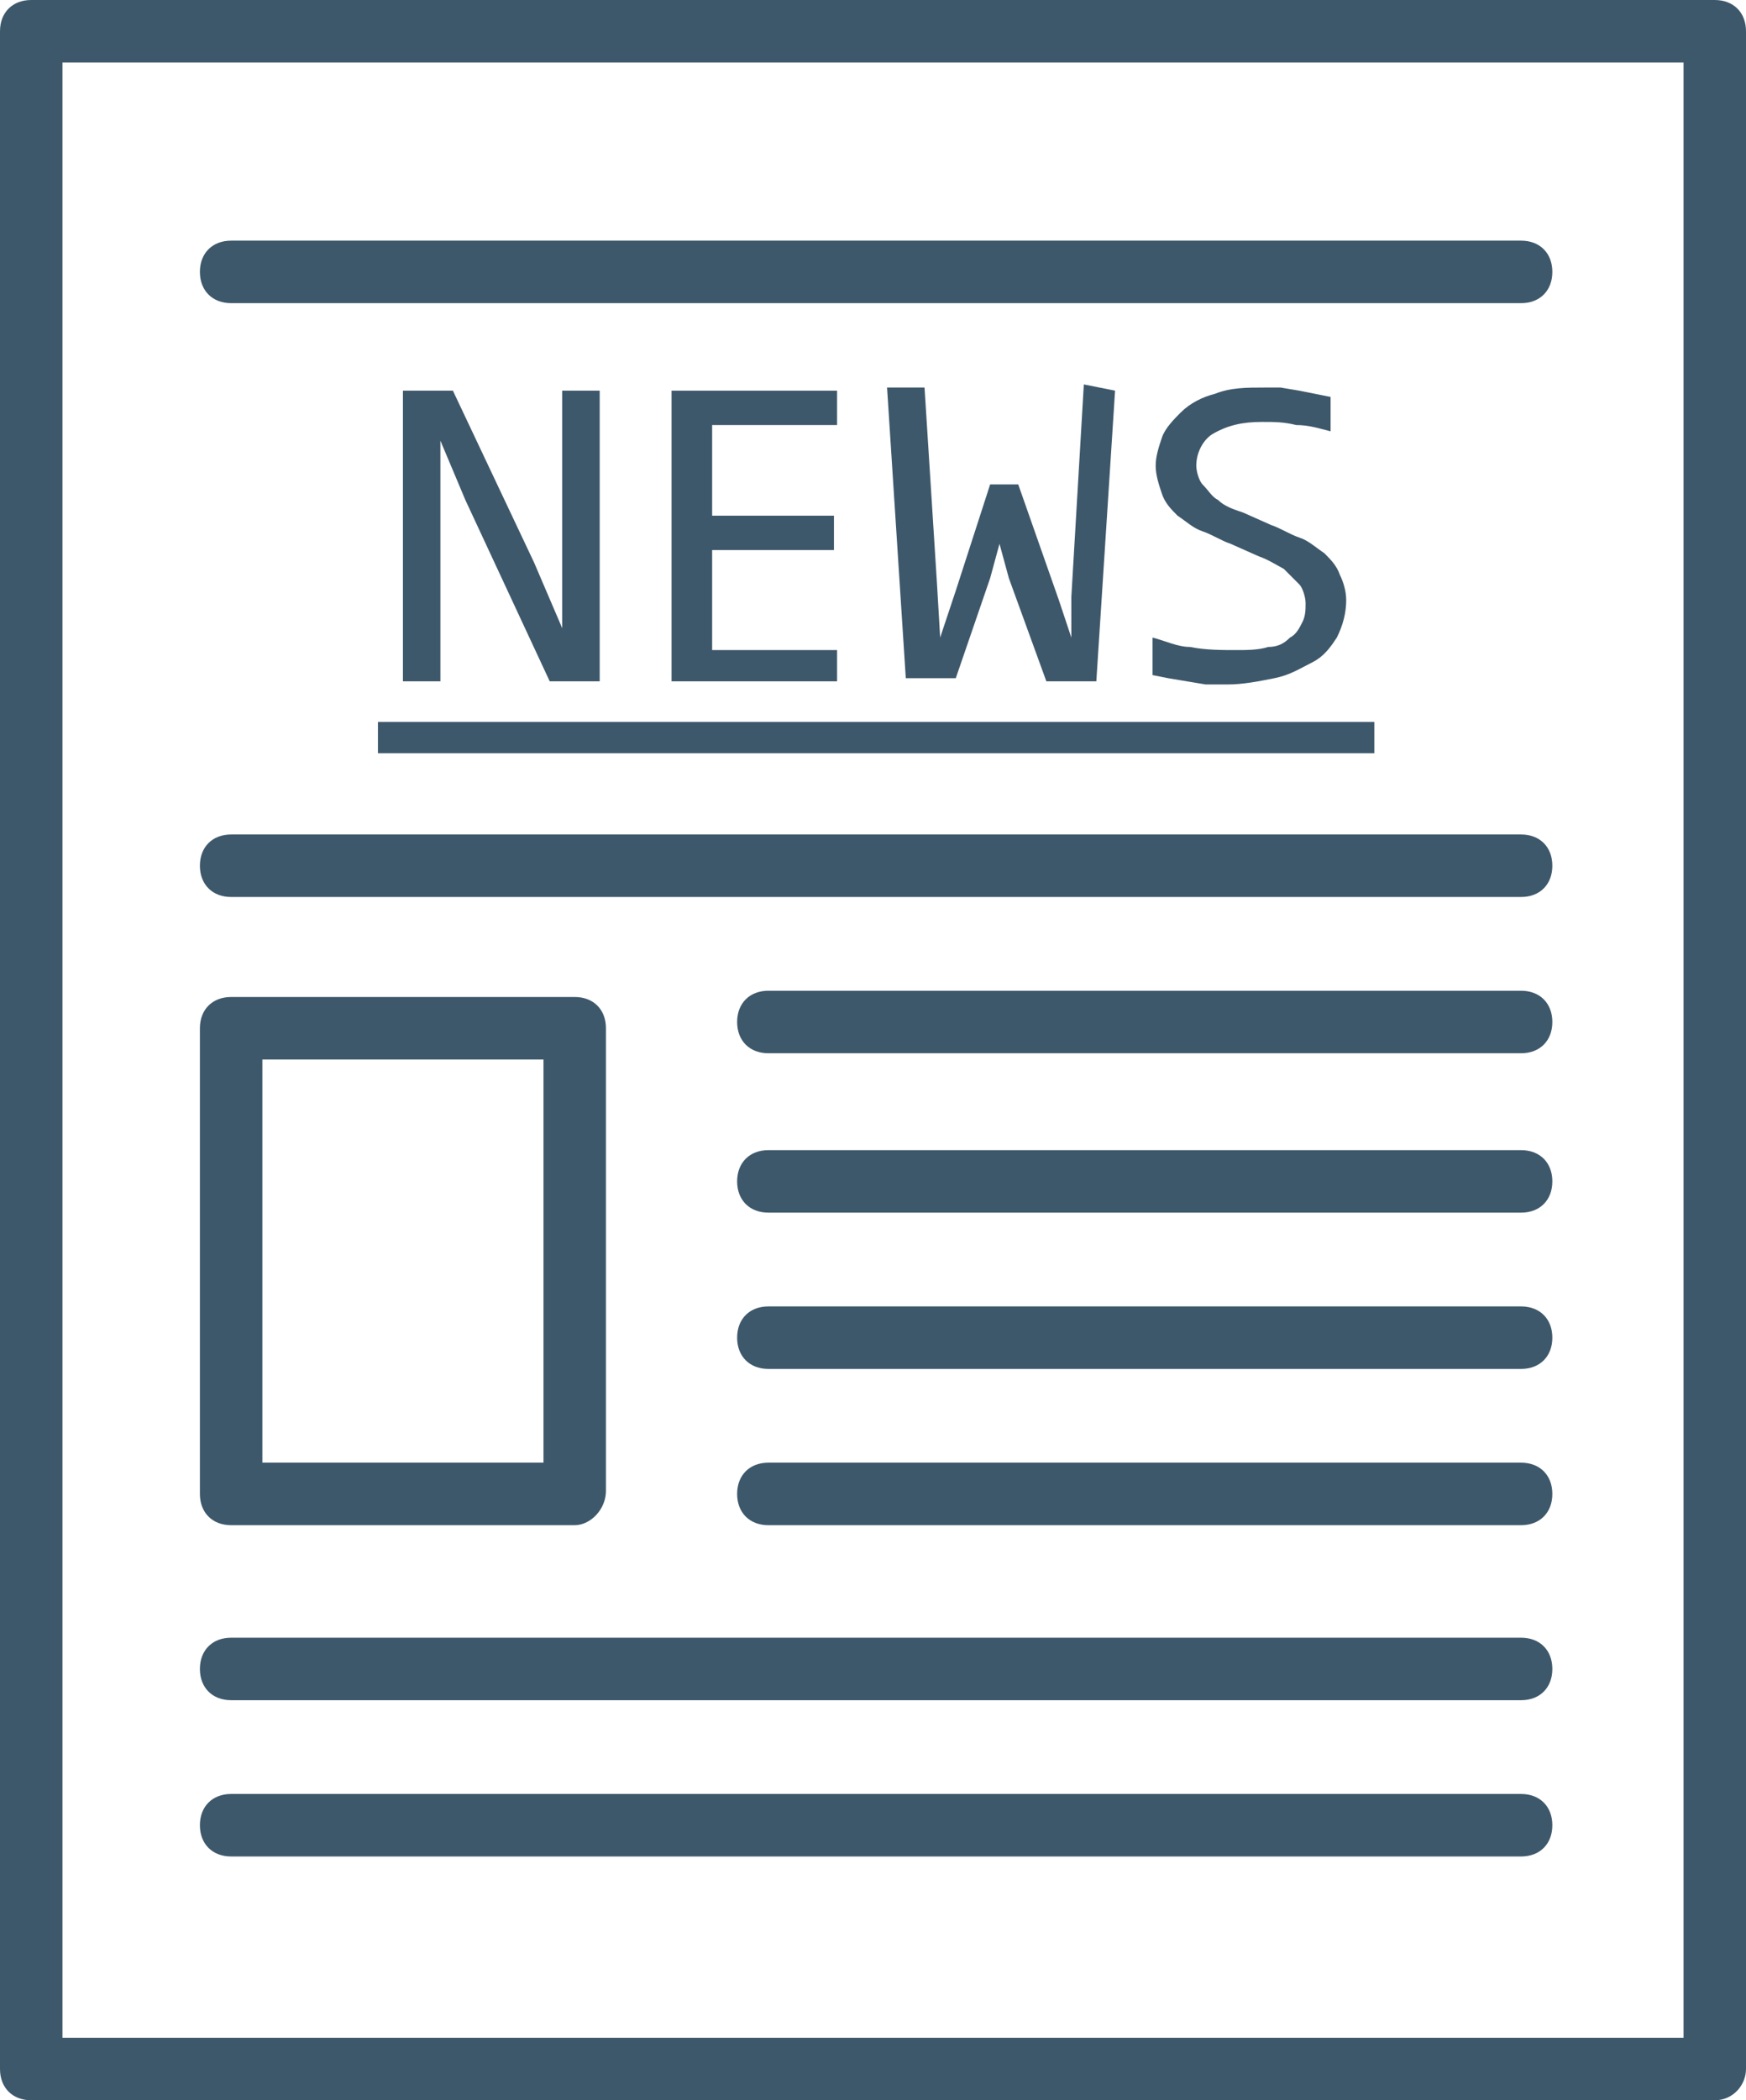
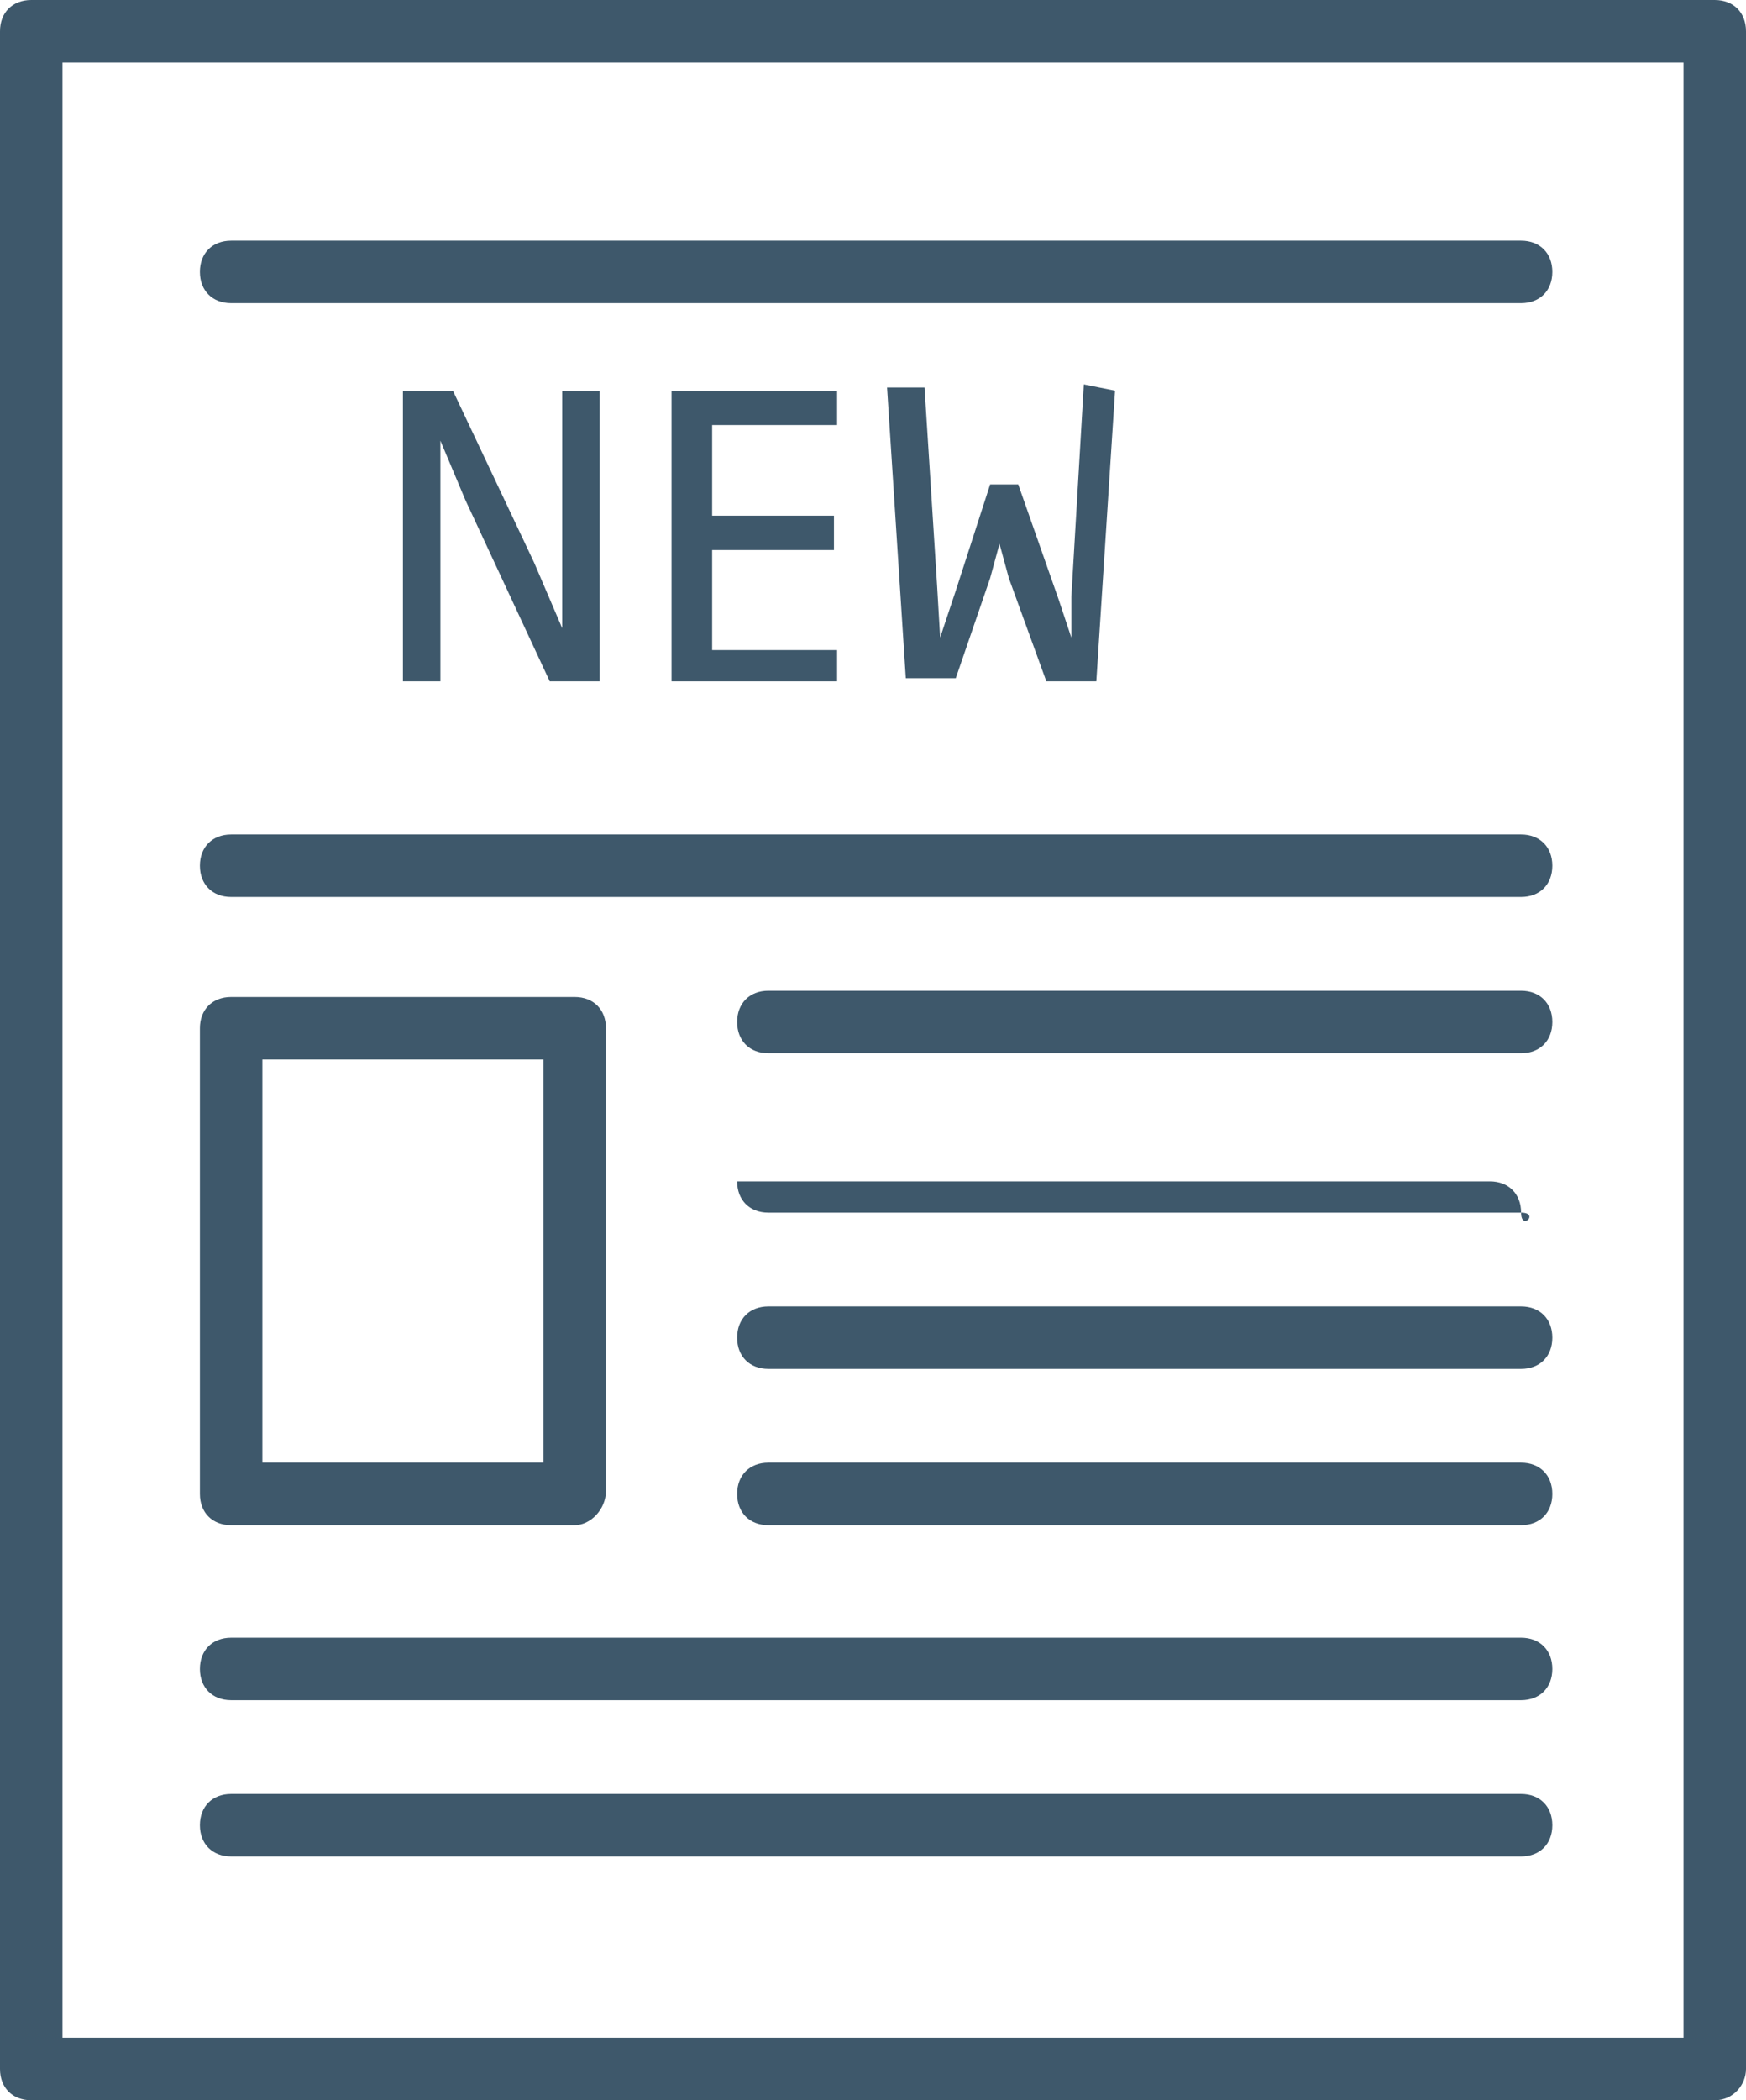
<svg xmlns="http://www.w3.org/2000/svg" version="1.1" id="Ebene_1" x="0px" y="0px" viewBox="0 0 55.9 67.2" style="enable-background:new 0 0 55.9 67.2;" xml:space="preserve">
  <style type="text/css">
	.st0{fill:#3e586b;}
</style>
  <g>
    <path class="st0" d="M54.9,67.2H1c-0.6,0-1-0.4-1-1V1c0-0.6,0.4-1,1-1h53.9c0.6,0,1,0.4,1,1v65.2C55.9,66.7,55.5,67.2,54.9,67.2z    M2,65.2h51.9V2H2V65.2z" />
  </g>
  <g>
    <path class="st0" d="M48.7,9.7H7.4c-0.6,0-1-0.4-1-1s0.4-1,1-1h41.3c0.6,0,1,0.4,1,1S49.3,9.7,48.7,9.7z" />
  </g>
  <g>
    <path class="st0" d="M48.7,28.7H7.4c-0.6,0-1-0.4-1-1s0.4-1,1-1h41.3c0.6,0,1,0.4,1,1S49.3,28.7,48.7,28.7z" />
  </g>
  <g>
    <path class="st0" d="M48.7,33.7H24.6c-0.6,0-1-0.4-1-1s0.4-1,1-1h24.1c0.6,0,1,0.4,1,1S49.3,33.7,48.7,33.7z" />
  </g>
  <g>
-     <path class="st0" d="M48.7,38.8H24.6c-0.6,0-1-0.4-1-1s0.4-1,1-1h24.1c0.6,0,1,0.4,1,1S49.3,38.8,48.7,38.8z" />
+     <path class="st0" d="M48.7,38.8H24.6c-0.6,0-1-0.4-1-1h24.1c0.6,0,1,0.4,1,1S49.3,38.8,48.7,38.8z" />
  </g>
  <g>
    <path class="st0" d="M48.7,43.8H24.6c-0.6,0-1-0.4-1-1s0.4-1,1-1h24.1c0.6,0,1,0.4,1,1S49.3,43.8,48.7,43.8z" />
  </g>
  <g>
    <path class="st0" d="M48.7,48.8H24.6c-0.6,0-1-0.4-1-1s0.4-1,1-1h24.1c0.6,0,1,0.4,1,1S49.3,48.8,48.7,48.8z" />
  </g>
  <g>
    <path class="st0" d="M48.7,54.4H7.4c-0.6,0-1-0.4-1-1s0.4-1,1-1h41.3c0.6,0,1,0.4,1,1S49.3,54.4,48.7,54.4z" />
  </g>
  <g>
    <path class="st0" d="M48.7,59.4H7.4c-0.6,0-1-0.4-1-1s0.4-1,1-1h41.3c0.6,0,1,0.4,1,1S49.3,59.4,48.7,59.4z" />
  </g>
  <g>
    <path class="st0" d="M18.4,48.8h-11c-0.6,0-1-0.4-1-1V32.9c0-0.6,0.4-1,1-1h11c0.6,0,1,0.4,1,1v14.8C19.4,48.3,18.9,48.8,18.4,48.8   z M8.4,46.8h9V33.9h-9V46.8z" />
  </g>
  <g>
    <path class="st0" d="M19.2,21.8h-1.6L14.9,16l-0.8-1.9v7.7h-1.2v-9.3h1.6l2.6,5.5l0.9,2.1v-7.6h1.2L19.2,21.8z" />
  </g>
  <g>
    <path class="st0" d="M26.8,21.8h-5.3v-9.3h5.3v1.1h-4v2.9h3.9v1.1h-3.9v3.2h4L26.8,21.8z" />
  </g>
  <g>
    <path class="st0" d="M35.7,12.5l-0.6,9.3h-1.6l-1.2-3.3L32,17.4l-0.3,1.1l-1.1,3.2H29l-0.6-9.3h1.2l0.4,6.3l0.1,1.7l0.5-1.5   l1.1-3.4h0.9l1.3,3.7l0.4,1.2v-1.3l0.4-6.8L35.7,12.5z" />
  </g>
  <g>
-     <path class="st0" d="M43.1,19.2c0,0.4-0.1,0.8-0.3,1.2c-0.2,0.3-0.4,0.6-0.8,0.8c-0.4,0.2-0.7,0.4-1.2,0.5c-0.5,0.1-1,0.2-1.5,0.2   h-0.7L38,21.8l-0.6-0.1l-0.5-0.1v-1.2c0.4,0.1,0.8,0.3,1.2,0.3c0.5,0.1,1,0.1,1.5,0.1c0.3,0,0.7,0,1-0.1c0.3,0,0.5-0.1,0.7-0.3   c0.2-0.1,0.3-0.3,0.4-0.5c0.1-0.2,0.1-0.4,0.1-0.6c0-0.2-0.1-0.5-0.2-0.6c-0.2-0.2-0.3-0.3-0.5-0.5c-0.2-0.1-0.5-0.3-0.8-0.4   l-0.9-0.4c-0.3-0.1-0.6-0.3-0.9-0.4c-0.3-0.1-0.5-0.3-0.8-0.5c-0.2-0.2-0.4-0.4-0.5-0.7c-0.1-0.3-0.2-0.6-0.2-0.9   c0-0.3,0.1-0.6,0.2-0.9c0.1-0.3,0.4-0.6,0.6-0.8c0.3-0.3,0.7-0.5,1.1-0.6c0.5-0.2,1-0.2,1.6-0.2h0.5l0.6,0.1l0.5,0.1l0.5,0.1v1.1   c-0.4-0.1-0.7-0.2-1.1-0.2c-0.4-0.1-0.7-0.1-1.1-0.1c-0.6,0-1.1,0.1-1.6,0.4c-0.3,0.2-0.5,0.6-0.5,1c0,0.2,0.1,0.5,0.2,0.6   c0.2,0.2,0.3,0.4,0.5,0.5c0.2,0.2,0.5,0.3,0.8,0.4l0.9,0.4c0.3,0.1,0.6,0.3,0.9,0.4c0.3,0.1,0.5,0.3,0.8,0.5   c0.2,0.2,0.4,0.4,0.5,0.7C43,18.6,43.1,18.9,43.1,19.2z" />
-   </g>
+     </g>
  <g>
-     <path class="st0" d="M12.1,24.1v-1H44v1H12.1z" />
-   </g>
+     </g>
</svg>